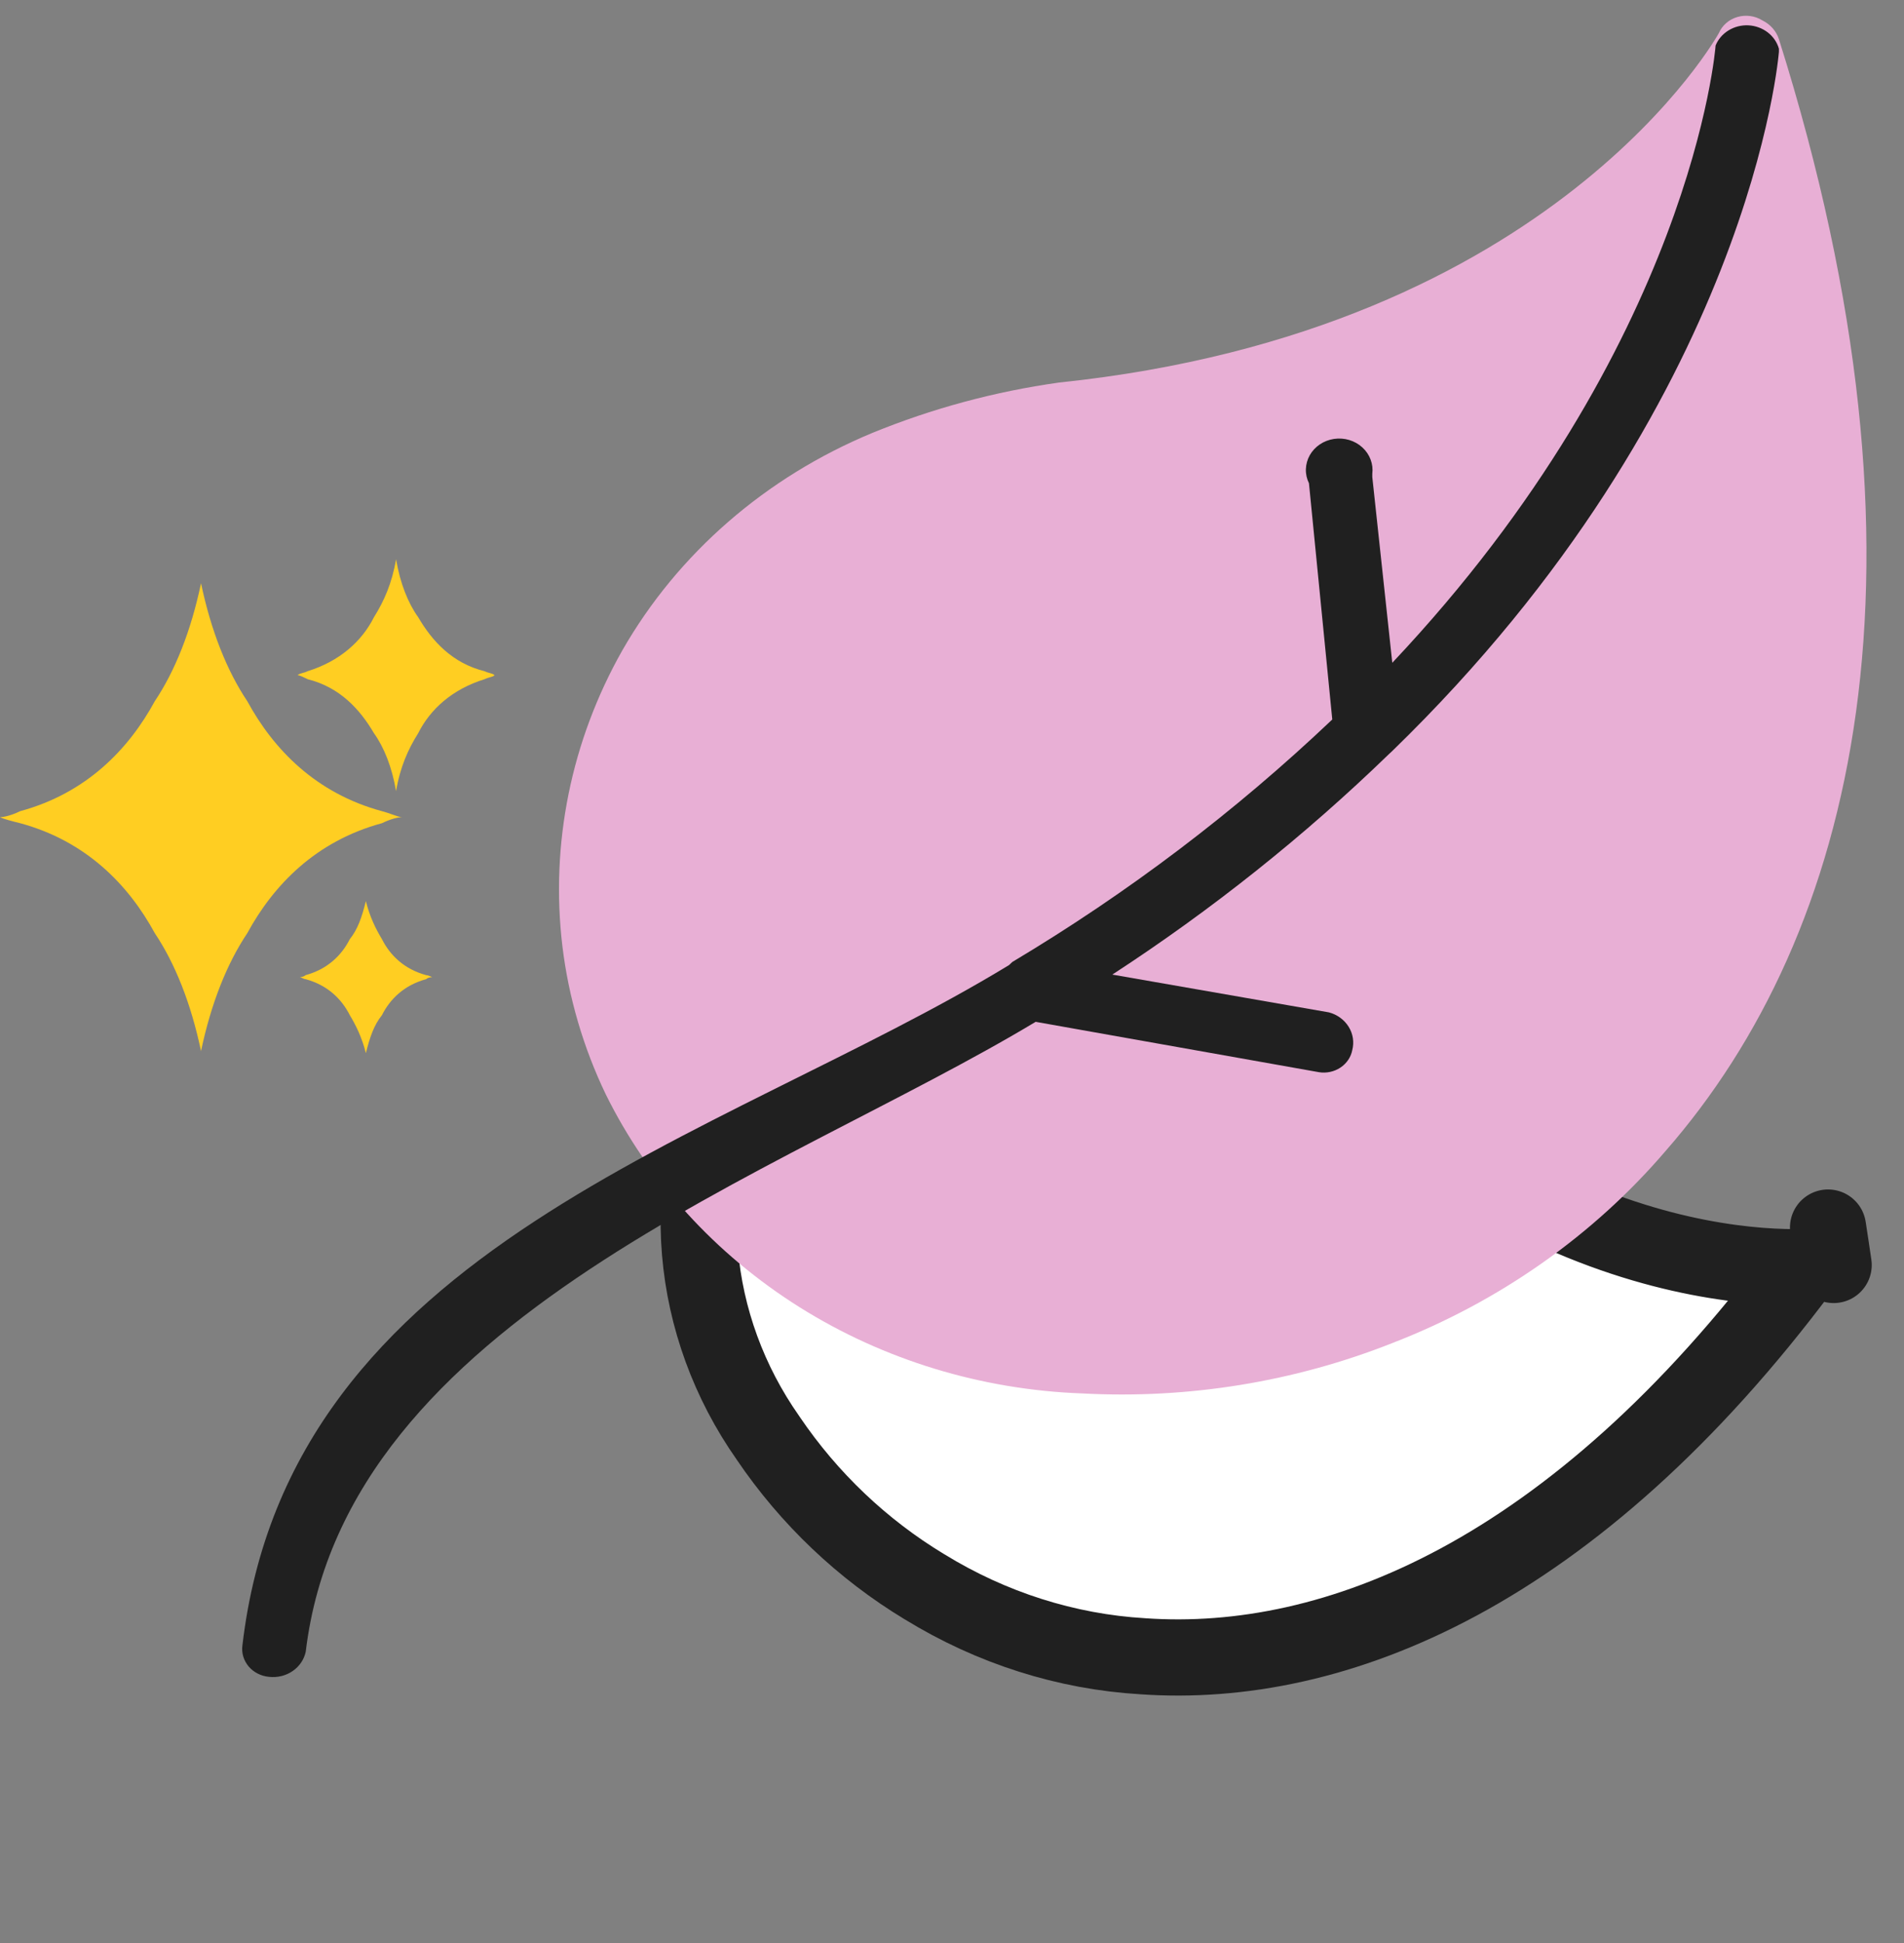
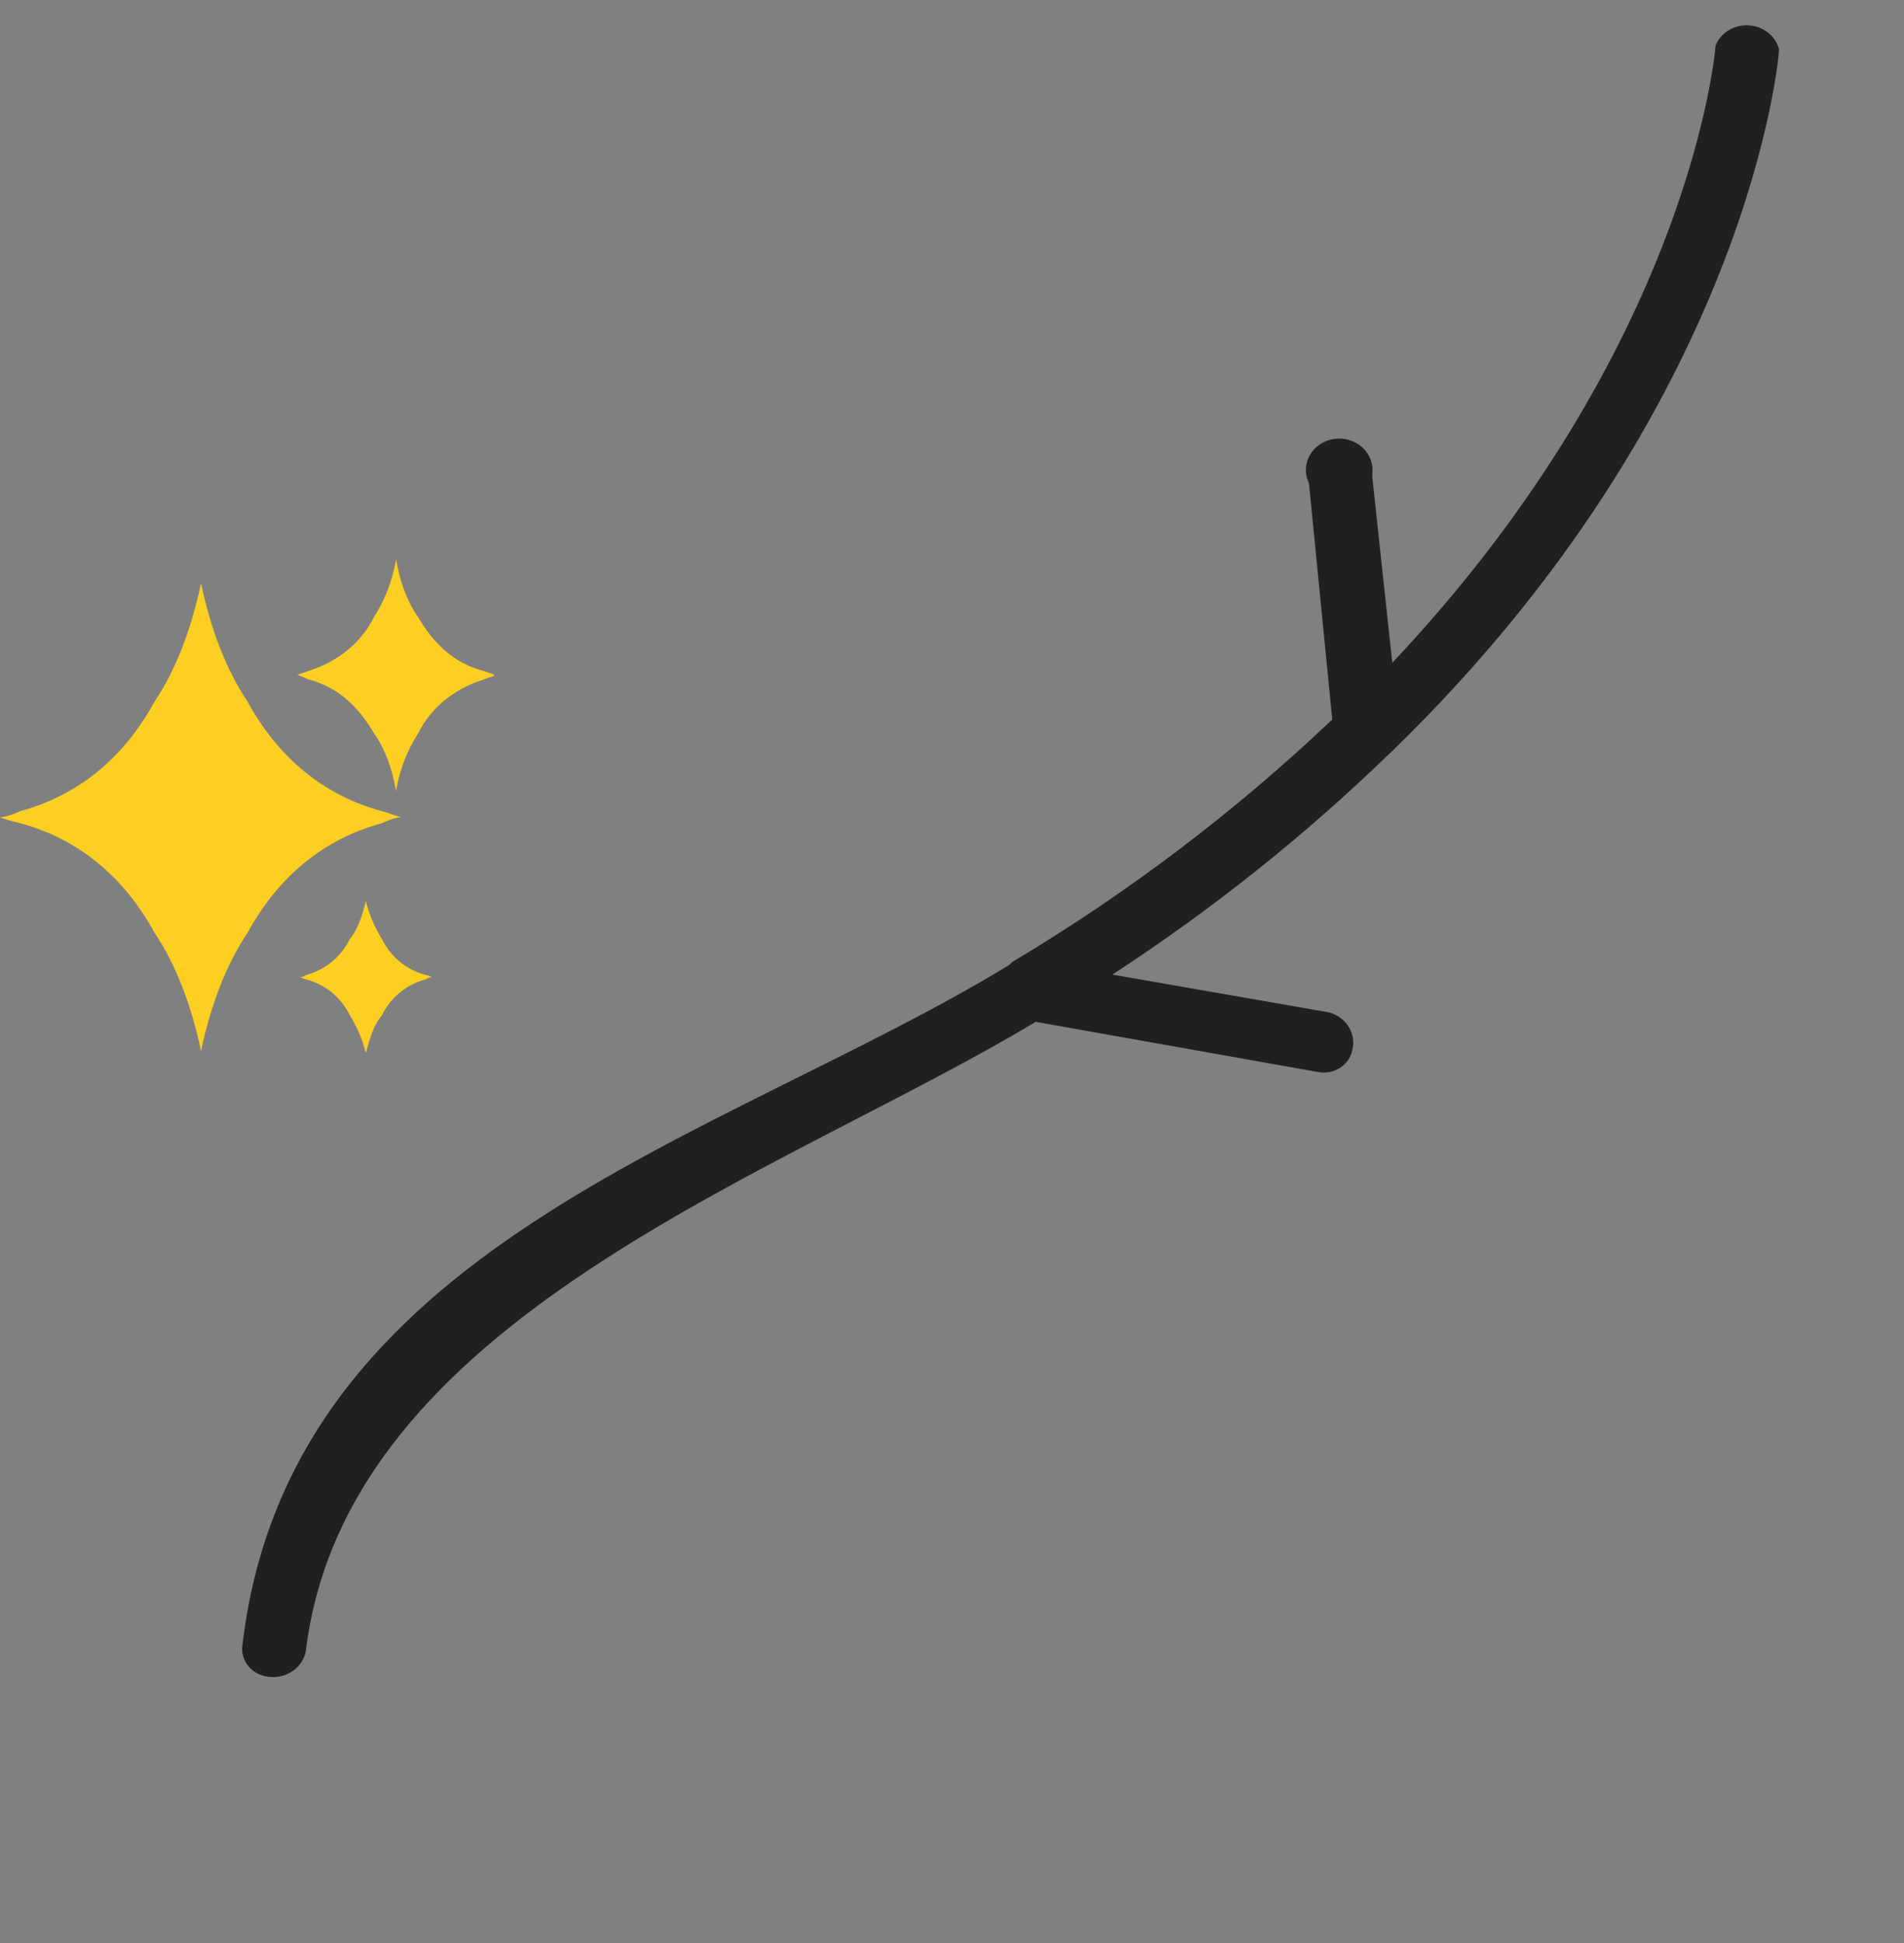
<svg xmlns="http://www.w3.org/2000/svg" width="50" height="51" viewBox="0 0 50 51" fill="none">
  <rect x="0" y="0" width="50" height="51" fill="#808080" stroke="none" />
-   <path d="M48.005 32.221L48.092 32.793L48.094 32.807L48.096 32.822L48.101 32.858L48.101 32.858C48.099 32.846 48.097 32.834 48.096 32.822C48.095 32.817 48.094 32.812 48.093 32.807C48.093 32.803 48.092 32.798 48.091 32.793C48.071 32.654 48.043 32.469 48.005 32.221ZM48.152 33.203C48.15 33.188 48.142 33.128 48.105 32.884C48.104 32.879 48.103 32.873 48.102 32.867C48.102 32.865 48.102 32.863 48.102 32.861L48.102 32.861L48.103 32.868L48.105 32.884L48.153 33.203C48.153 33.203 48.152 33.203 48.152 33.203ZM46.852 33.258C47.03 33.263 47.192 33.264 47.337 33.261C41.311 41.332 35.052 43.823 30.016 43.474L30.016 43.474L30.005 43.473C28.005 43.355 26.036 42.731 24.282 41.652L24.282 41.652L24.274 41.648C22.649 40.666 21.247 39.335 20.175 37.753L20.166 37.739C19.142 36.283 18.526 34.593 18.381 32.858C18.235 31.125 18.566 29.416 19.327 27.918C19.745 27.12 20.287 26.4 20.931 25.783C22.225 24.549 23.882 23.757 25.687 23.516C27.614 23.271 29.611 23.683 31.359 24.701C32.359 25.289 33.286 26.003 34.116 26.824C37.555 30.488 41.012 32.101 43.649 32.786C44.964 33.128 46.067 33.237 46.852 33.258Z" fill="white" stroke="#202020" stroke-width="2" stroke-linecap="round" stroke-linejoin="round" />
-   <path d="M27.81 10.041C40.852 8.685 45.14 0.865 45.14 0.865C45.183 0.766 45.249 0.676 45.333 0.604C45.417 0.531 45.517 0.477 45.626 0.446C45.735 0.414 45.85 0.406 45.963 0.421C46.075 0.436 46.183 0.475 46.278 0.534C46.382 0.585 46.475 0.655 46.55 0.74C46.625 0.826 46.682 0.924 46.716 1.03C51.092 14.918 48.729 24.507 43.74 30.21C41.835 32.435 39.366 34.169 36.563 35.253C33.991 36.271 31.207 36.724 28.423 36.575C25.774 36.48 23.204 35.696 20.996 34.311C18.788 32.925 17.027 30.992 15.907 28.723C15.316 27.491 14.932 26.18 14.769 24.837C14.448 22.156 14.997 19.446 16.345 17.067C17.8 14.529 20.11 12.522 22.909 11.363C24.475 10.722 26.122 10.278 27.81 10.041Z" fill="#E8AFD5" />
  <path d="M45.052 1.195C45.118 1.032 45.237 0.893 45.392 0.798C45.547 0.703 45.73 0.656 45.915 0.665C46.1 0.675 46.276 0.739 46.42 0.849C46.564 0.959 46.667 1.109 46.715 1.278V1.361C46.715 1.361 46.014 10.536 36.562 19.712L36.474 19.794C34.257 21.941 31.824 23.879 29.21 25.581L34.899 26.573C35.117 26.631 35.303 26.767 35.417 26.952C35.532 27.137 35.565 27.357 35.511 27.565C35.475 27.75 35.363 27.915 35.199 28.023C35.035 28.131 34.833 28.175 34.636 28.143L27.197 26.821C20.457 30.871 9.079 34.591 8.029 43.353C7.986 43.558 7.863 43.74 7.685 43.862C7.506 43.985 7.285 44.039 7.066 44.014C6.962 44.005 6.861 43.976 6.769 43.929C6.677 43.883 6.595 43.819 6.53 43.742C6.465 43.664 6.417 43.576 6.388 43.48C6.36 43.385 6.352 43.286 6.366 43.188C7.591 32.69 18.882 29.962 26.496 25.333L26.584 25.25C29.628 23.432 32.446 21.297 34.986 18.885L34.374 12.685C34.317 12.569 34.289 12.442 34.293 12.315C34.297 12.187 34.332 12.061 34.395 11.949C34.459 11.836 34.55 11.738 34.66 11.664C34.77 11.59 34.897 11.541 35.031 11.521C35.165 11.501 35.302 11.511 35.431 11.549C35.56 11.588 35.678 11.654 35.775 11.743C35.873 11.832 35.947 11.941 35.992 12.061C36.038 12.182 36.053 12.31 36.037 12.437V12.52L36.562 17.397C44.439 9.048 45.052 1.245 45.052 1.195Z" fill="#202020" />
  <path fill-rule="evenodd" clip-rule="evenodd" d="M12.724 17.618C11.879 17.408 11.351 16.831 10.982 16.201C10.717 15.833 10.506 15.308 10.401 14.678C10.295 15.308 10.084 15.781 9.82 16.201C9.503 16.831 8.923 17.355 8.078 17.618C8.032 17.641 7.985 17.654 7.943 17.665C7.89 17.68 7.844 17.693 7.814 17.723C7.867 17.723 7.972 17.775 8.078 17.828C8.923 18.038 9.45 18.615 9.82 19.245C10.084 19.612 10.295 20.137 10.401 20.767C10.506 20.137 10.717 19.665 10.982 19.245C11.298 18.615 11.879 18.09 12.724 17.828C12.77 17.805 12.816 17.792 12.858 17.78C12.912 17.765 12.958 17.752 12.988 17.723C12.958 17.693 12.912 17.68 12.858 17.665C12.816 17.654 12.77 17.641 12.724 17.618ZM10.031 21.292C8.289 20.82 7.18 19.665 6.494 18.405C5.966 17.618 5.543 16.568 5.279 15.308C5.015 16.568 4.593 17.618 4.065 18.405C3.379 19.665 2.27 20.82 0.528 21.292C0.317 21.397 0.106 21.449 0 21.449C0.106 21.502 0.317 21.554 0.528 21.607L0.528 21.607C2.27 22.079 3.379 23.234 4.065 24.494C4.593 25.281 5.015 26.331 5.279 27.59C5.543 26.331 5.966 25.281 6.494 24.494C7.18 23.234 8.289 22.079 10.031 21.607C10.242 21.502 10.453 21.449 10.559 21.449C10.499 21.449 10.407 21.416 10.3 21.378C10.216 21.348 10.123 21.315 10.031 21.292ZM10.03 24.651C10.241 25.071 10.611 25.438 11.192 25.596C11.245 25.596 11.35 25.648 11.35 25.648C11.35 25.648 11.245 25.648 11.192 25.701C10.611 25.858 10.241 26.226 10.03 26.646C9.819 26.908 9.713 27.223 9.608 27.643C9.502 27.223 9.344 26.908 9.186 26.646C8.974 26.226 8.605 25.858 8.024 25.701C7.998 25.701 7.971 25.688 7.945 25.675C7.918 25.662 7.892 25.648 7.866 25.648C7.866 25.648 7.971 25.648 8.024 25.596C8.605 25.438 8.974 25.071 9.186 24.651C9.397 24.389 9.502 24.074 9.608 23.654C9.713 24.074 9.872 24.389 10.03 24.651Z" fill="#FFCE22" />
</svg>